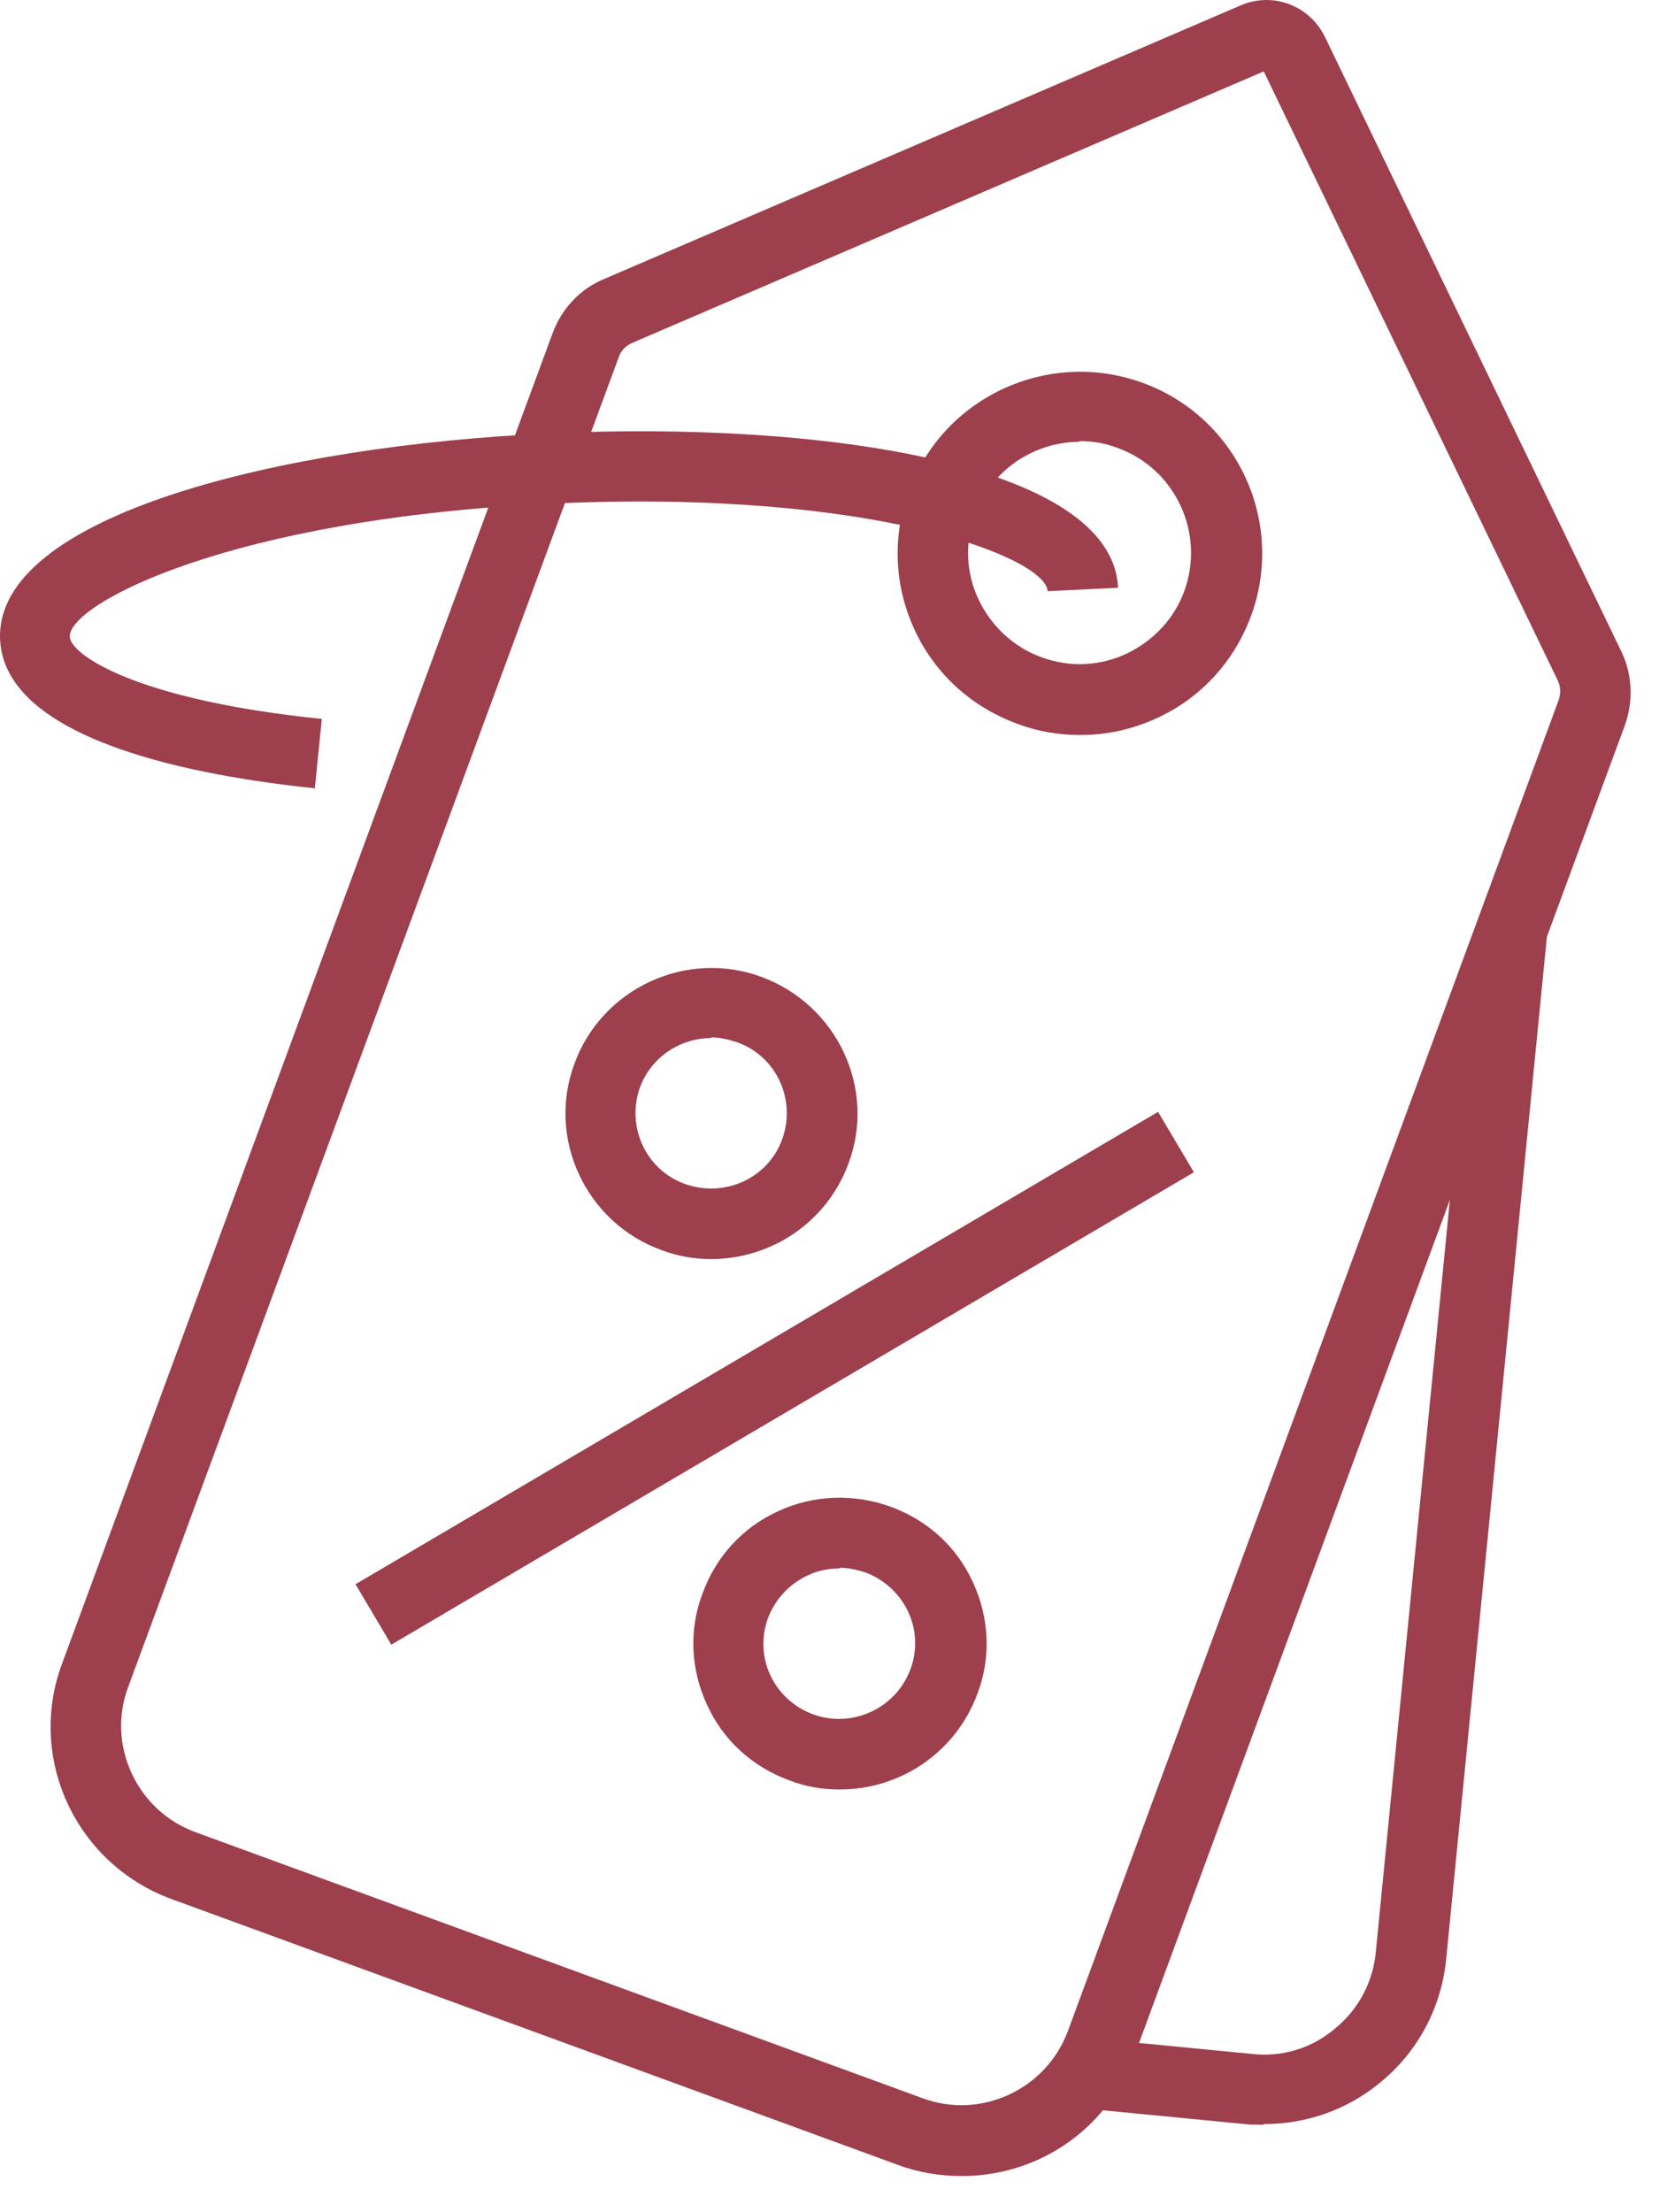
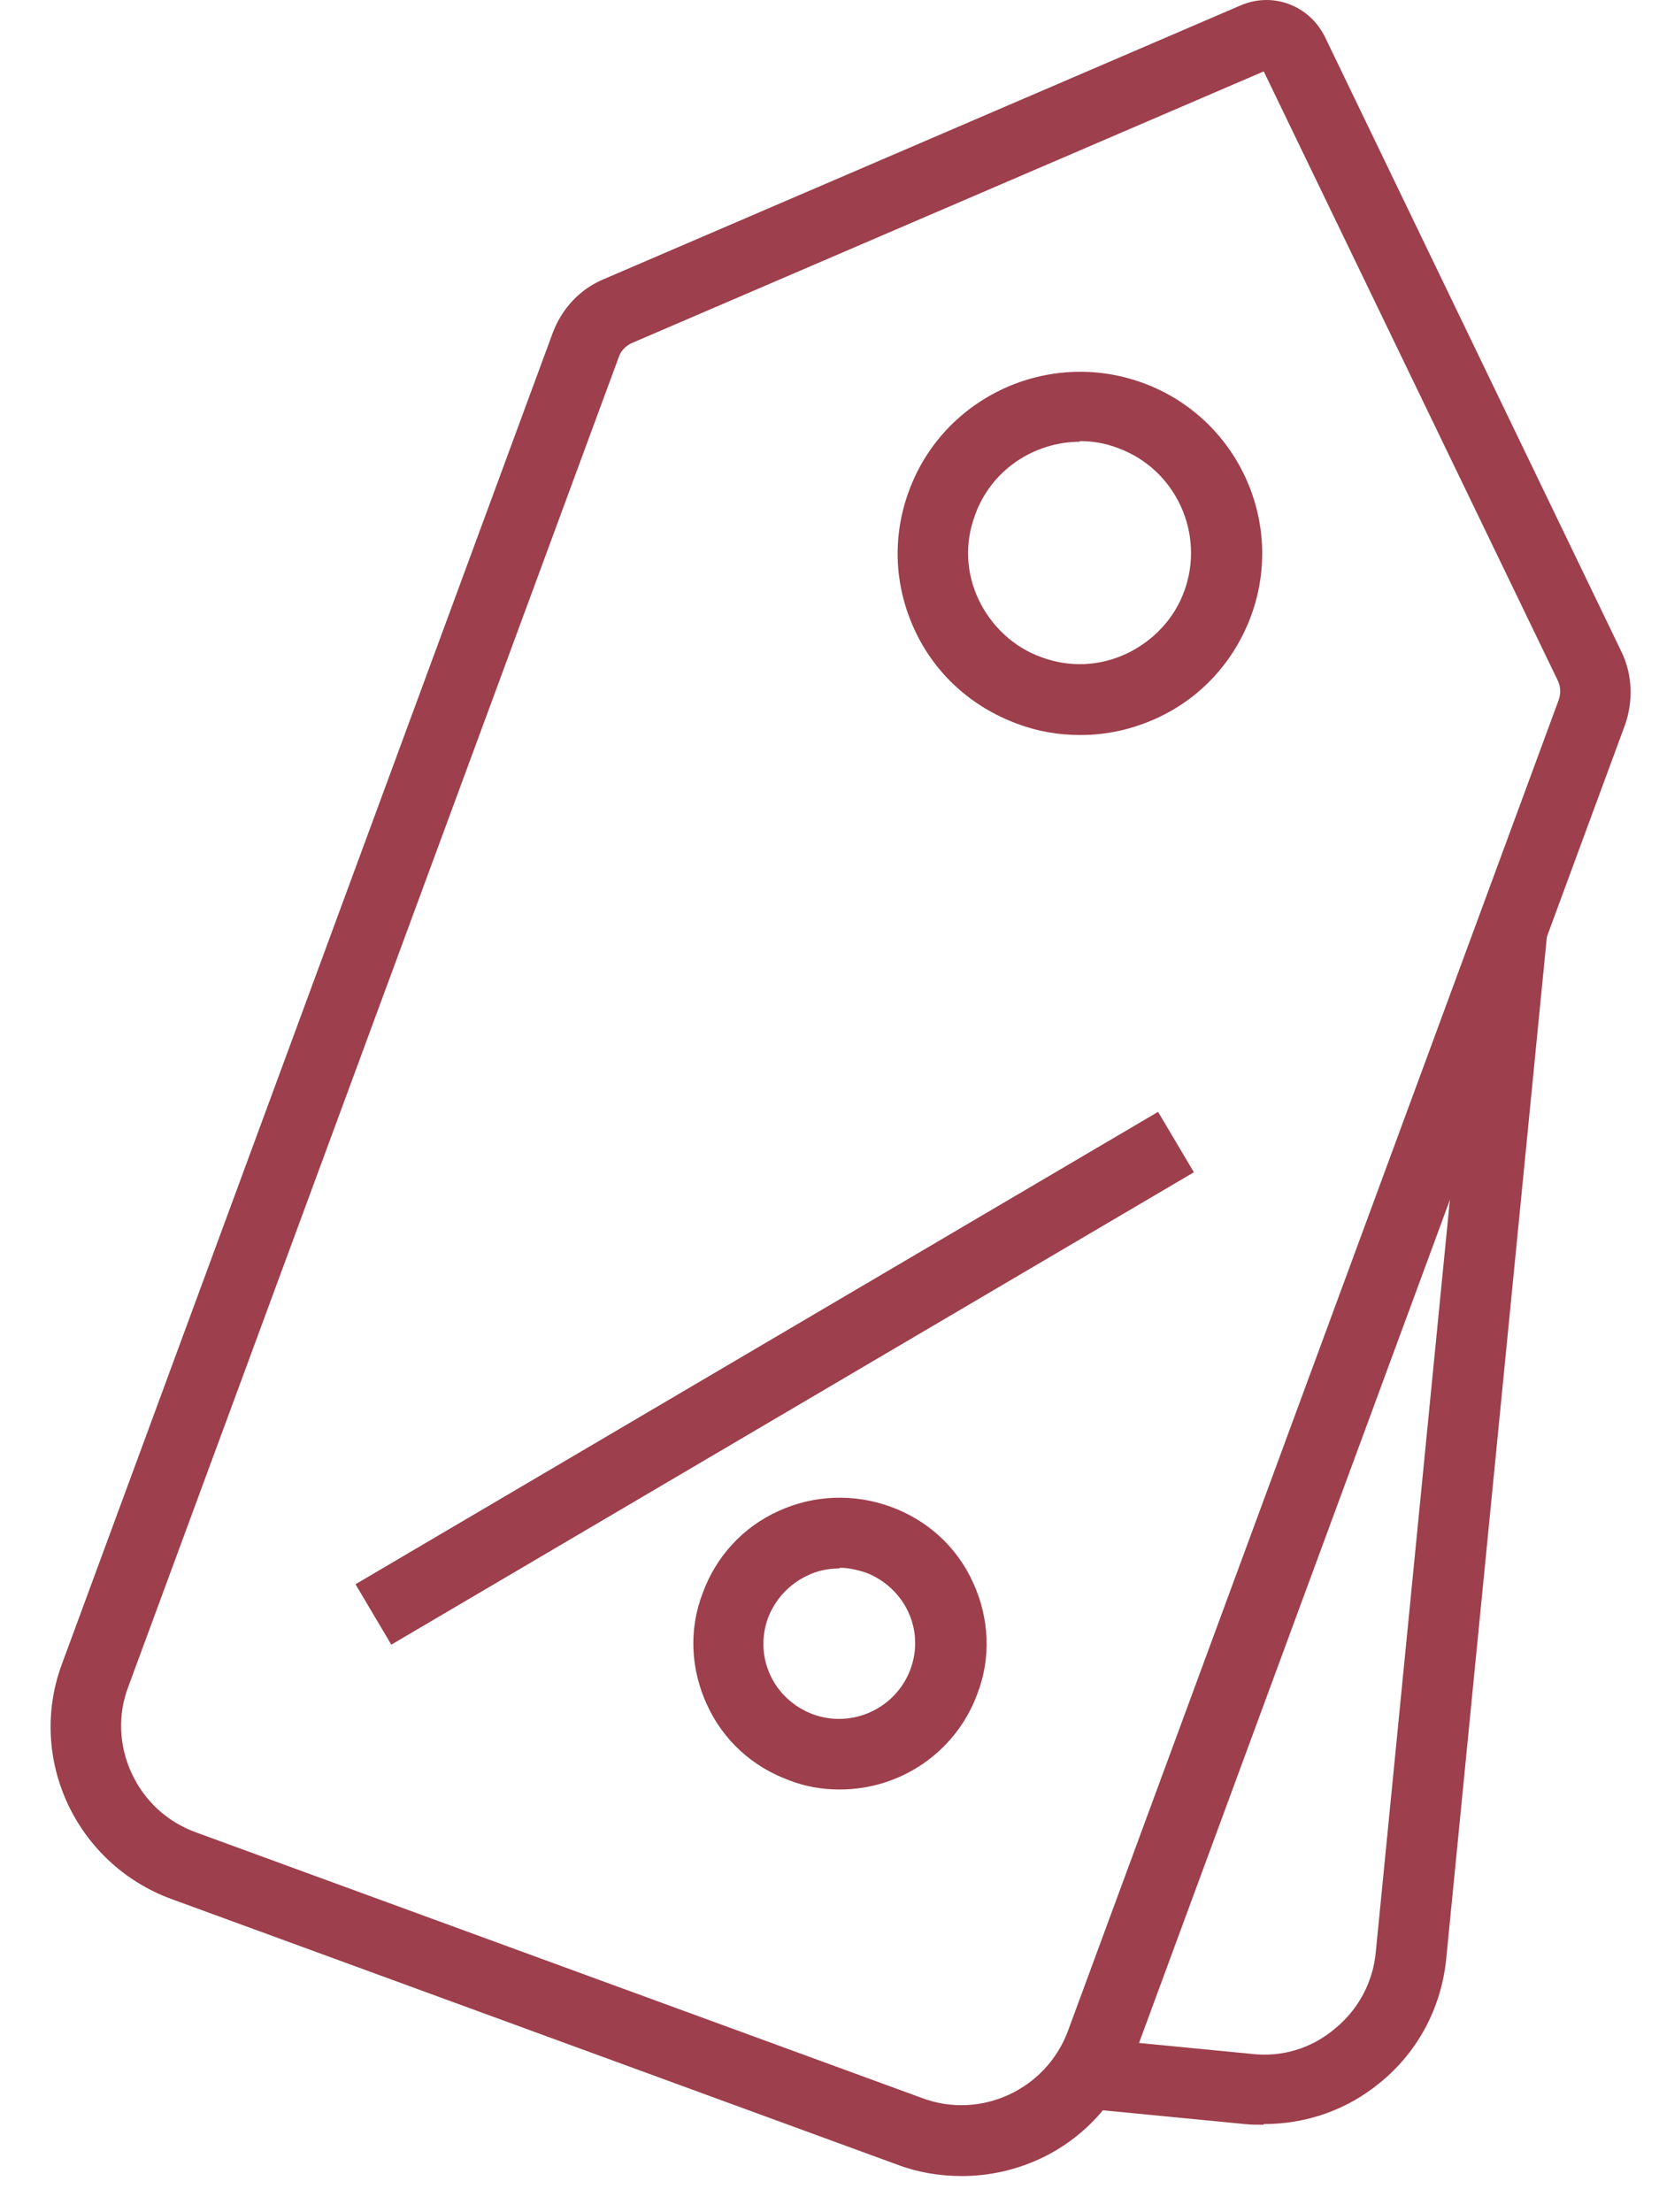
<svg xmlns="http://www.w3.org/2000/svg" width="39" height="52" viewBox="0 0 39 52" fill="none">
  <path d="M22.591 51.149C22.095 51.149 21.582 51.066 21.102 50.885L4.022 44.635C1.788 43.81 0.629 41.337 1.457 39.111L12.992 7.829C13.207 7.252 13.638 6.79 14.2 6.559L29.162 0.128C29.923 -0.202 30.784 0.128 31.148 0.87L38.115 15.315C38.38 15.86 38.397 16.486 38.198 17.047L26.663 48.329C26.265 49.401 25.471 50.275 24.428 50.753C23.849 51.017 23.237 51.149 22.624 51.149H22.591ZM29.708 1.678L14.862 8.06C14.713 8.126 14.598 8.241 14.548 8.389L3.013 39.655C2.764 40.315 2.797 41.04 3.095 41.683C3.393 42.326 3.923 42.821 4.601 43.069L21.681 49.318C23.055 49.83 24.594 49.12 25.107 47.735L36.642 16.453C36.692 16.305 36.692 16.156 36.626 16.008L29.708 1.678Z" fill="#9D3F4C" />
  <path d="M29.694 49.944C29.545 49.944 29.413 49.944 29.264 49.928L25.523 49.565L25.689 47.916L29.429 48.279C30.141 48.361 30.836 48.147 31.382 47.685C31.928 47.24 32.276 46.597 32.342 45.888L34.725 21.697L36.38 21.861L33.997 46.053C33.881 47.191 33.335 48.229 32.441 48.955C31.663 49.598 30.704 49.928 29.711 49.928L29.694 49.944Z" fill="#9D3F4C" />
  <path d="M25.39 17.277C24.893 17.277 24.396 17.195 23.916 17.014C22.841 16.618 21.98 15.843 21.5 14.804C21.02 13.765 20.971 12.611 21.368 11.539C22.179 9.329 24.645 8.191 26.862 8.999C29.08 9.807 30.222 12.264 29.411 14.474C29.014 15.546 28.236 16.404 27.193 16.882C26.614 17.145 26.018 17.277 25.406 17.277H25.39ZM25.39 10.384C24.314 10.384 23.304 11.044 22.924 12.1C22.675 12.759 22.708 13.468 23.006 14.095C23.304 14.722 23.834 15.216 24.479 15.447C25.141 15.694 25.853 15.661 26.482 15.365C27.111 15.068 27.607 14.54 27.839 13.897C28.335 12.545 27.64 11.028 26.283 10.533C25.985 10.418 25.687 10.368 25.373 10.368L25.39 10.384Z" fill="#9D3F4C" />
  <path d="M27.224 26.135L8.357 37.239L9.199 38.659L28.066 27.555L27.224 26.135Z" fill="#9D3F4C" />
-   <path d="M16.718 29.595C16.321 29.595 15.923 29.529 15.543 29.381C13.772 28.738 12.845 26.759 13.507 24.995C14.153 23.23 16.139 22.307 17.909 22.966C19.68 23.626 20.607 25.588 19.945 27.353C19.432 28.738 18.125 29.595 16.718 29.595ZM16.718 24.401C15.99 24.401 15.311 24.846 15.046 25.555C14.715 26.479 15.179 27.501 16.105 27.831C17.032 28.161 18.058 27.699 18.389 26.776C18.72 25.852 18.257 24.83 17.33 24.5C17.132 24.434 16.916 24.384 16.718 24.384V24.401Z" fill="#9D3F4C" />
  <path d="M19.73 42.063C19.332 42.063 18.935 41.997 18.555 41.848C17.694 41.535 16.999 40.908 16.618 40.067C16.238 39.243 16.188 38.303 16.519 37.446C16.833 36.588 17.462 35.895 18.306 35.516C19.134 35.137 20.077 35.104 20.938 35.417C21.798 35.73 22.494 36.357 22.874 37.198C23.255 38.023 23.305 38.963 22.974 39.82C22.46 41.205 21.153 42.063 19.746 42.063H19.73ZM19.73 36.868C19.481 36.868 19.217 36.918 18.985 37.033C18.555 37.231 18.224 37.594 18.058 38.023C17.893 38.468 17.909 38.946 18.108 39.375C18.306 39.804 18.671 40.133 19.117 40.298C20.028 40.628 21.054 40.166 21.401 39.243C21.567 38.798 21.55 38.319 21.352 37.891C21.153 37.462 20.789 37.132 20.359 36.967C20.16 36.901 19.945 36.852 19.746 36.852L19.73 36.868Z" fill="#9D3F4C" />
-   <path d="M7.416 18.531C4.686 18.251 0.118 17.426 0.002 15.035C-0.13 12.116 6.622 10.467 12.944 10.187C19.283 9.89 26.151 10.896 26.283 13.815L24.628 13.897C24.595 13.122 20.59 11.49 13.01 11.836C5.43 12.182 1.607 14.194 1.64 14.969C1.657 15.382 3.18 16.453 7.565 16.899L7.4 18.548L7.416 18.531Z" fill="#9D3F4C" />
</svg>